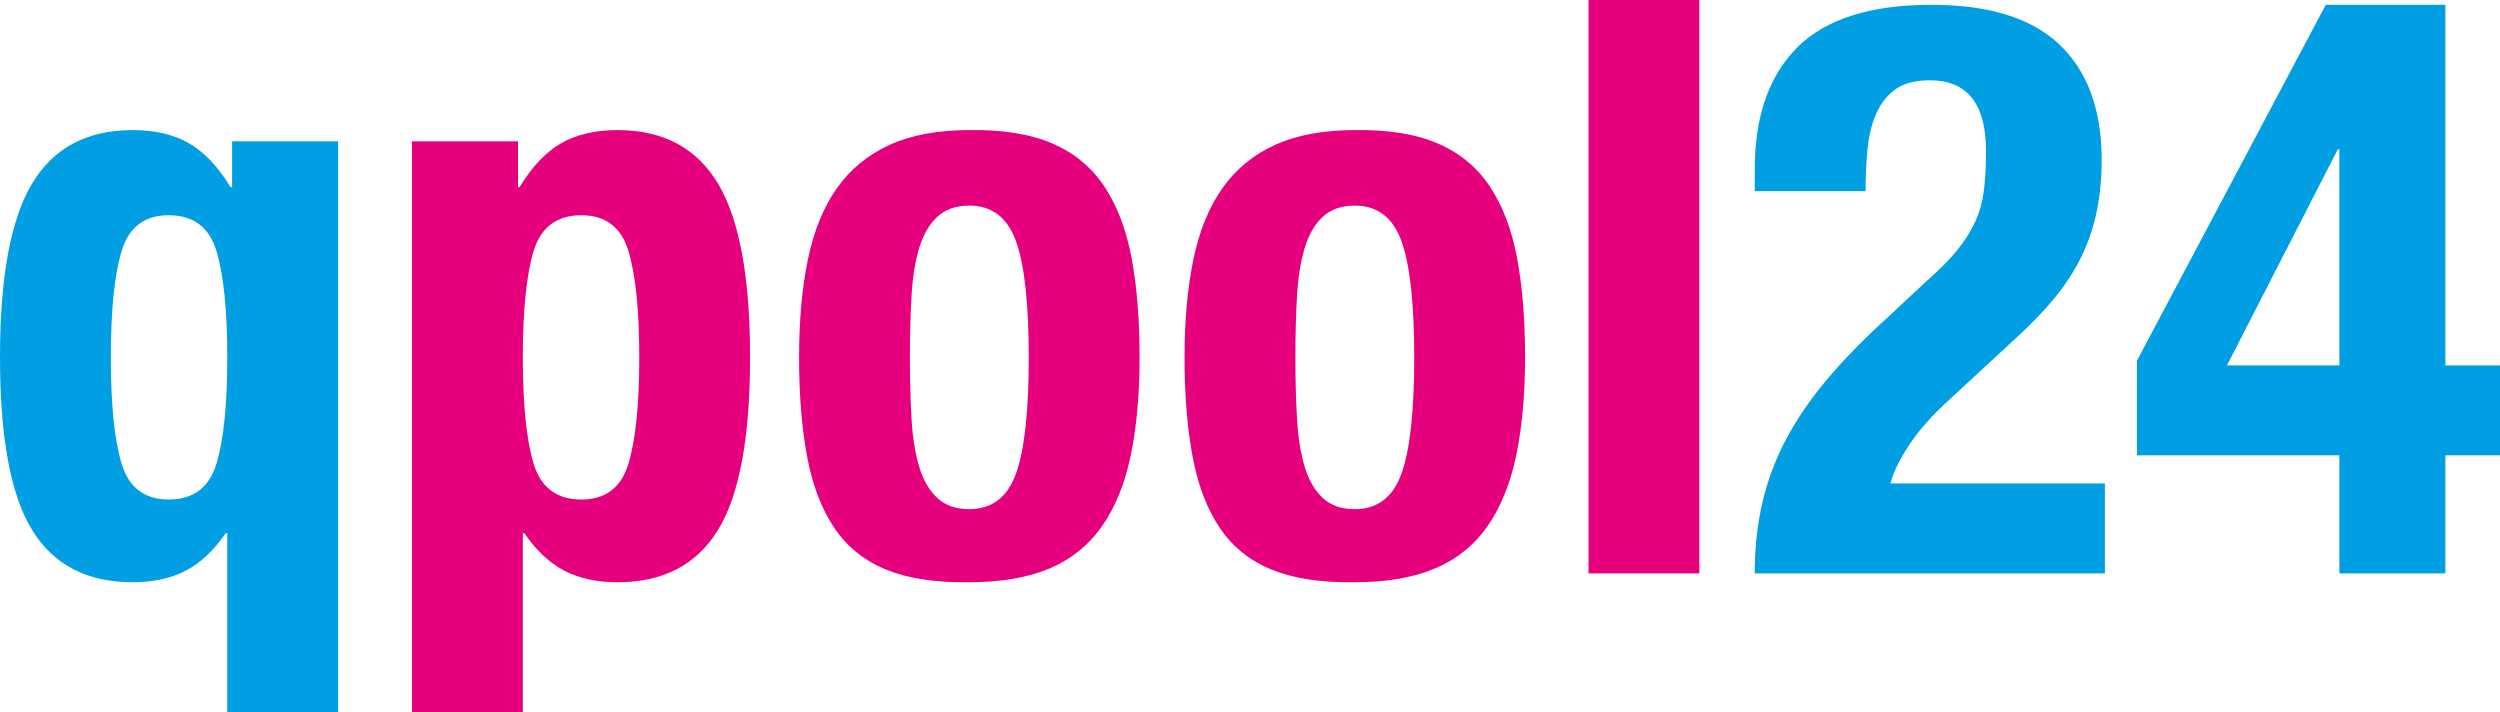
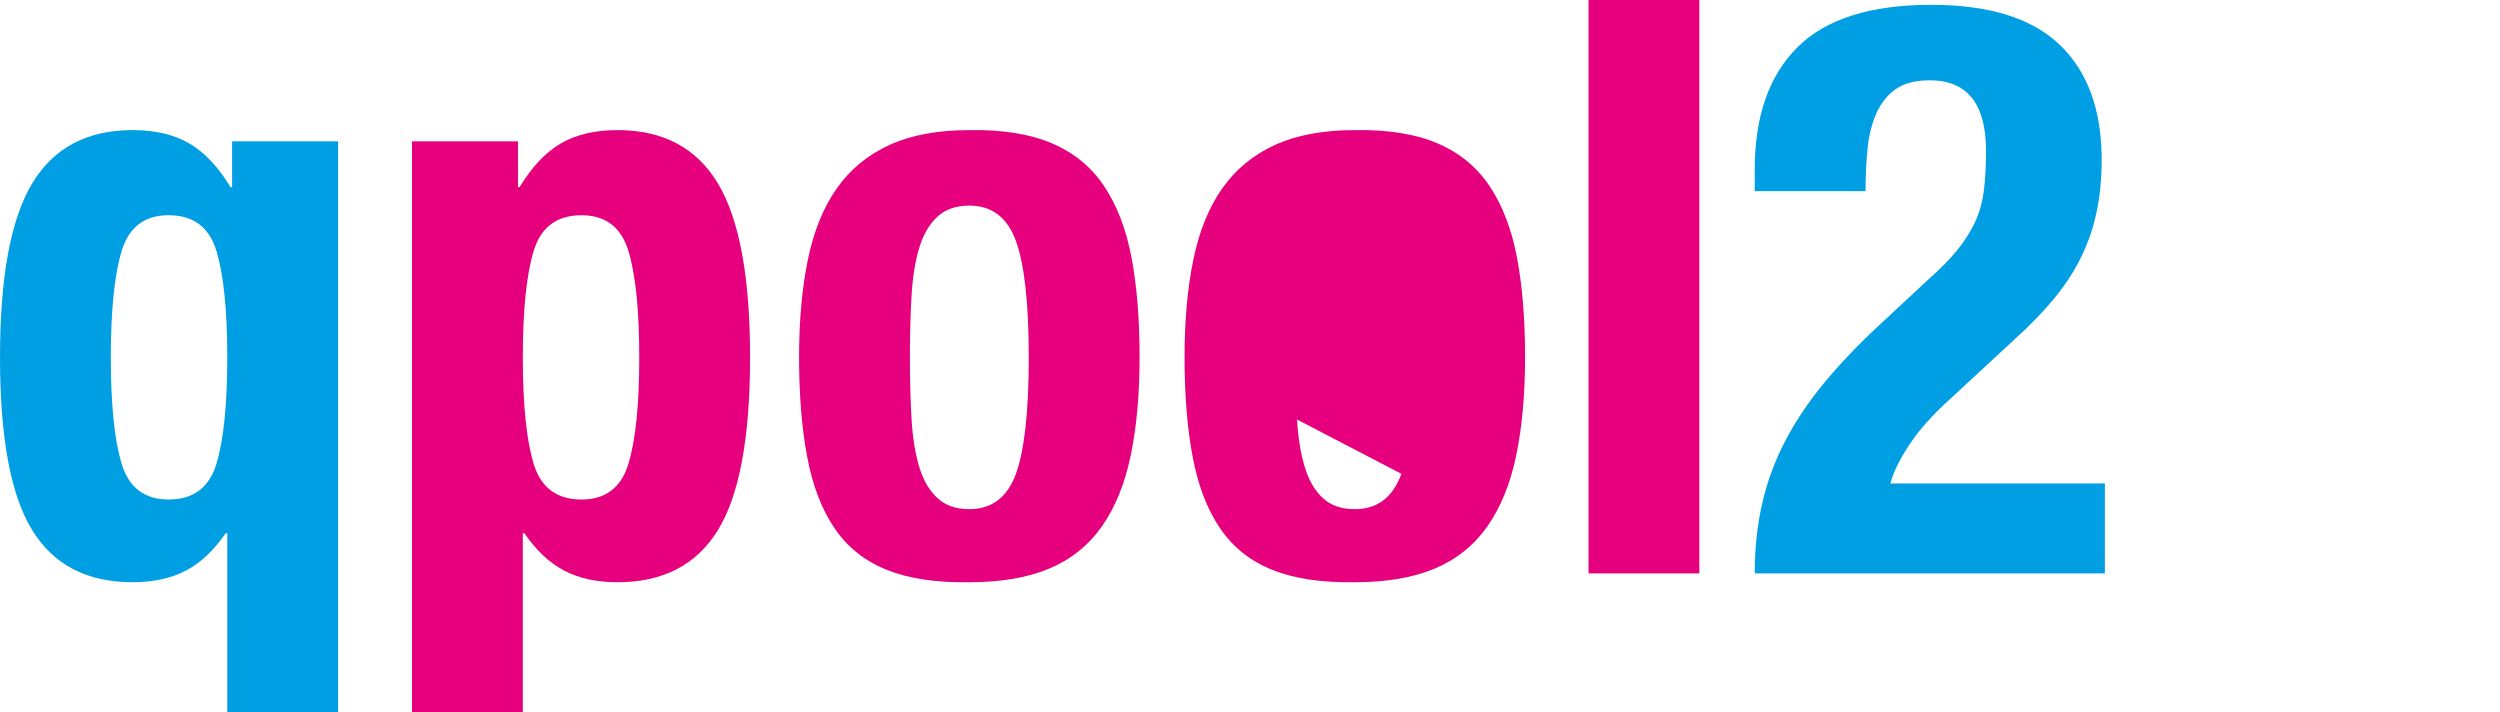
<svg xmlns="http://www.w3.org/2000/svg" viewBox="0 0 283.465 80.769">
  <path d="m192.681 65.016h-12.566v-65.016h12.566z" fill="#e6007e" />
-   <path d="m277.273 41.432v-40.886h-13.568l-21.399 40.339v10.745h22.947v13.386h12.02v-13.386h6.192v-10.199h-6.192zm-12.02 0h-12.748l12.566-24.495h.182z" fill="#009fe3" />
  <path d="m198.962 65.016c0-2.852.288-5.524.865-8.013.575-2.488 1.457-4.855 2.641-7.103 1.184-2.246 2.67-4.445 4.462-6.602 1.79-2.154 3.87-4.325 6.238-6.511l5.281-4.917c1.457-1.275 2.624-2.459 3.506-3.551.88-1.093 1.563-2.185 2.049-3.278.484-1.093.803-2.276.956-3.551.151-1.275.228-2.732.228-4.371 0-5.342-2.125-8.013-6.374-8.013-1.639 0-2.93.335-3.87 1.002-.942.668-1.67 1.579-2.185 2.732-.517 1.155-.85 2.49-1.002 4.007-.153 1.519-.228 3.127-.228 4.826h-12.566v-2.459c0-6.01 1.608-10.623 4.826-13.841s8.286-4.826 15.207-4.826c6.556 0 11.411 1.519 14.569 4.553 3.156 3.036 4.735 7.376 4.735 13.021 0 2.065-.182 3.992-.546 5.782-.364 1.792-.942 3.506-1.73 5.145-.79 1.639-1.821 3.233-3.096 4.781s-2.823 3.142-4.644 4.781l-7.285 6.738c-1.943 1.761-3.46 3.477-4.553 5.145-1.093 1.67-1.792 3.112-2.094 4.325h24.313v10.199h-39.702z" fill="#009fe3" />
  <path d="m24.54 28.456c-.82-2.701-2.626-4.052-5.418-4.052-2.732 0-4.507 1.351-5.327 4.052-.82 2.703-1.229 6.724-1.229 12.065s.41 9.364 1.229 12.065c.82 2.703 2.595 4.052 5.327 4.052 2.792 0 4.598-1.349 5.418-4.052.82-2.701 1.229-6.722 1.229-12.065s-.41-9.363-1.229-12.065m1.047 32.007c-1.337 1.943-2.839 3.355-4.507 4.234-1.67.88-3.688 1.32-6.055 1.32-5.161 0-8.955-1.972-11.382-5.919-2.429-3.945-3.642-10.472-3.642-19.578s1.213-15.677 3.642-19.714c2.428-4.036 6.221-6.055 11.382-6.055 2.55 0 4.69.501 6.42 1.502s3.293 2.657 4.69 4.963h.182v-5.19h12.02v64.743h-12.566v-20.306h-.182z" fill="#009fe3" />
  <g fill="#e6007e">
    <path d="m81.407 20.807c-2.43-4.036-6.223-6.055-11.382-6.055-2.55 0-4.69.501-6.42 1.502-1.73 1.002-3.295 2.657-4.69 4.963h-.182v-5.19h-12.02v64.743h12.566v-20.306h.182c1.335 1.943 2.837 3.355 4.507 4.234 1.668.88 3.688 1.32 6.055 1.32 5.159 0 8.953-1.972 11.382-5.919 2.428-3.945 3.642-10.472 3.642-19.578s-1.215-15.677-3.642-19.714zm-10.153 31.78c-.82 2.703-2.595 4.052-5.327 4.052-2.794 0-4.598-1.349-5.418-4.052-.82-2.701-1.229-6.722-1.229-12.065s.41-9.363 1.229-12.065c.82-2.701 2.624-4.052 5.418-4.052 2.732 0 4.507 1.351 5.327 4.052.82 2.703 1.229 6.724 1.229 12.065s-.41 9.365-1.229 12.065z" />
    <path d="m128.302 29.23c-.608-3.216-1.639-5.919-3.096-8.104s-3.431-3.808-5.919-4.872c-2.49-1.062-5.617-1.563-9.379-1.502-3.582 0-6.602.563-9.06 1.685-2.459 1.124-4.447 2.763-5.964 4.917-1.519 2.156-2.612 4.843-3.278 8.059-.668 3.218-1.002 6.92-1.002 11.109 0 4.251.302 7.999.911 11.246.606 3.249 1.639 5.95 3.096 8.104 1.457 2.156 3.429 3.733 5.919 4.735 2.488 1.002 5.615 1.471 9.379 1.411 3.58 0 6.602-.517 9.06-1.548 2.459-1.031 4.445-2.624 5.964-4.781 1.517-2.154 2.61-4.841 3.278-8.059.667-3.216 1.002-6.92 1.002-11.109 0-4.309-.304-8.073-.911-11.291zm-13.112 24.495c-.973 2.672-2.732 4.007-5.281 4.007-1.519 0-2.732-.424-3.642-1.275-.911-.849-1.594-2.032-2.049-3.551-.455-1.517-.745-3.338-.865-5.464-.122-2.123-.182-4.431-.182-6.92s.06-4.795.182-6.92c.12-2.123.41-3.945.865-5.464.455-1.517 1.138-2.701 2.049-3.551.911-.849 2.123-1.275 3.642-1.275 2.55 0 4.309 1.337 5.281 4.007.971 2.672 1.457 7.073 1.457 13.204s-.486 10.534-1.457 13.204z" />
-     <path d="m172.01 29.23c-.608-3.216-1.639-5.919-3.096-8.104s-3.431-3.808-5.919-4.872c-2.49-1.062-5.617-1.563-9.379-1.502-3.582 0-6.602.563-9.06 1.685-2.459 1.124-4.447 2.763-5.964 4.917-1.519 2.156-2.612 4.843-3.278 8.059-.668 3.218-1.002 6.92-1.002 11.109 0 4.251.302 7.999.911 11.246.607 3.249 1.639 5.95 3.096 8.104 1.457 2.156 3.429 3.733 5.919 4.735 2.488 1.002 5.615 1.471 9.379 1.411 3.58 0 6.602-.517 9.06-1.548 2.459-1.031 4.445-2.624 5.964-4.781 1.517-2.154 2.61-4.841 3.278-8.059.667-3.216 1.002-6.92 1.002-11.109 0-4.309-.304-8.073-.911-11.291zm-13.112 24.495c-.973 2.672-2.732 4.007-5.281 4.007-1.519 0-2.732-.424-3.642-1.275-.911-.849-1.594-2.032-2.049-3.551-.455-1.517-.745-3.338-.865-5.464-.122-2.123-.182-4.431-.182-6.92s.06-4.795.182-6.92c.12-2.123.41-3.945.865-5.464.455-1.517 1.138-2.701 2.049-3.551.911-.849 2.123-1.275 3.642-1.275 2.55 0 4.309 1.337 5.281 4.007.971 2.672 1.457 7.073 1.457 13.204s-.486 10.534-1.457 13.204z" />
+     <path d="m172.01 29.23c-.608-3.216-1.639-5.919-3.096-8.104s-3.431-3.808-5.919-4.872c-2.49-1.062-5.617-1.563-9.379-1.502-3.582 0-6.602.563-9.06 1.685-2.459 1.124-4.447 2.763-5.964 4.917-1.519 2.156-2.612 4.843-3.278 8.059-.668 3.218-1.002 6.92-1.002 11.109 0 4.251.302 7.999.911 11.246.607 3.249 1.639 5.95 3.096 8.104 1.457 2.156 3.429 3.733 5.919 4.735 2.488 1.002 5.615 1.471 9.379 1.411 3.58 0 6.602-.517 9.06-1.548 2.459-1.031 4.445-2.624 5.964-4.781 1.517-2.154 2.61-4.841 3.278-8.059.667-3.216 1.002-6.92 1.002-11.109 0-4.309-.304-8.073-.911-11.291zm-13.112 24.495c-.973 2.672-2.732 4.007-5.281 4.007-1.519 0-2.732-.424-3.642-1.275-.911-.849-1.594-2.032-2.049-3.551-.455-1.517-.745-3.338-.865-5.464-.122-2.123-.182-4.431-.182-6.92s.06-4.795.182-6.92s-.486 10.534-1.457 13.204z" />
  </g>
</svg>